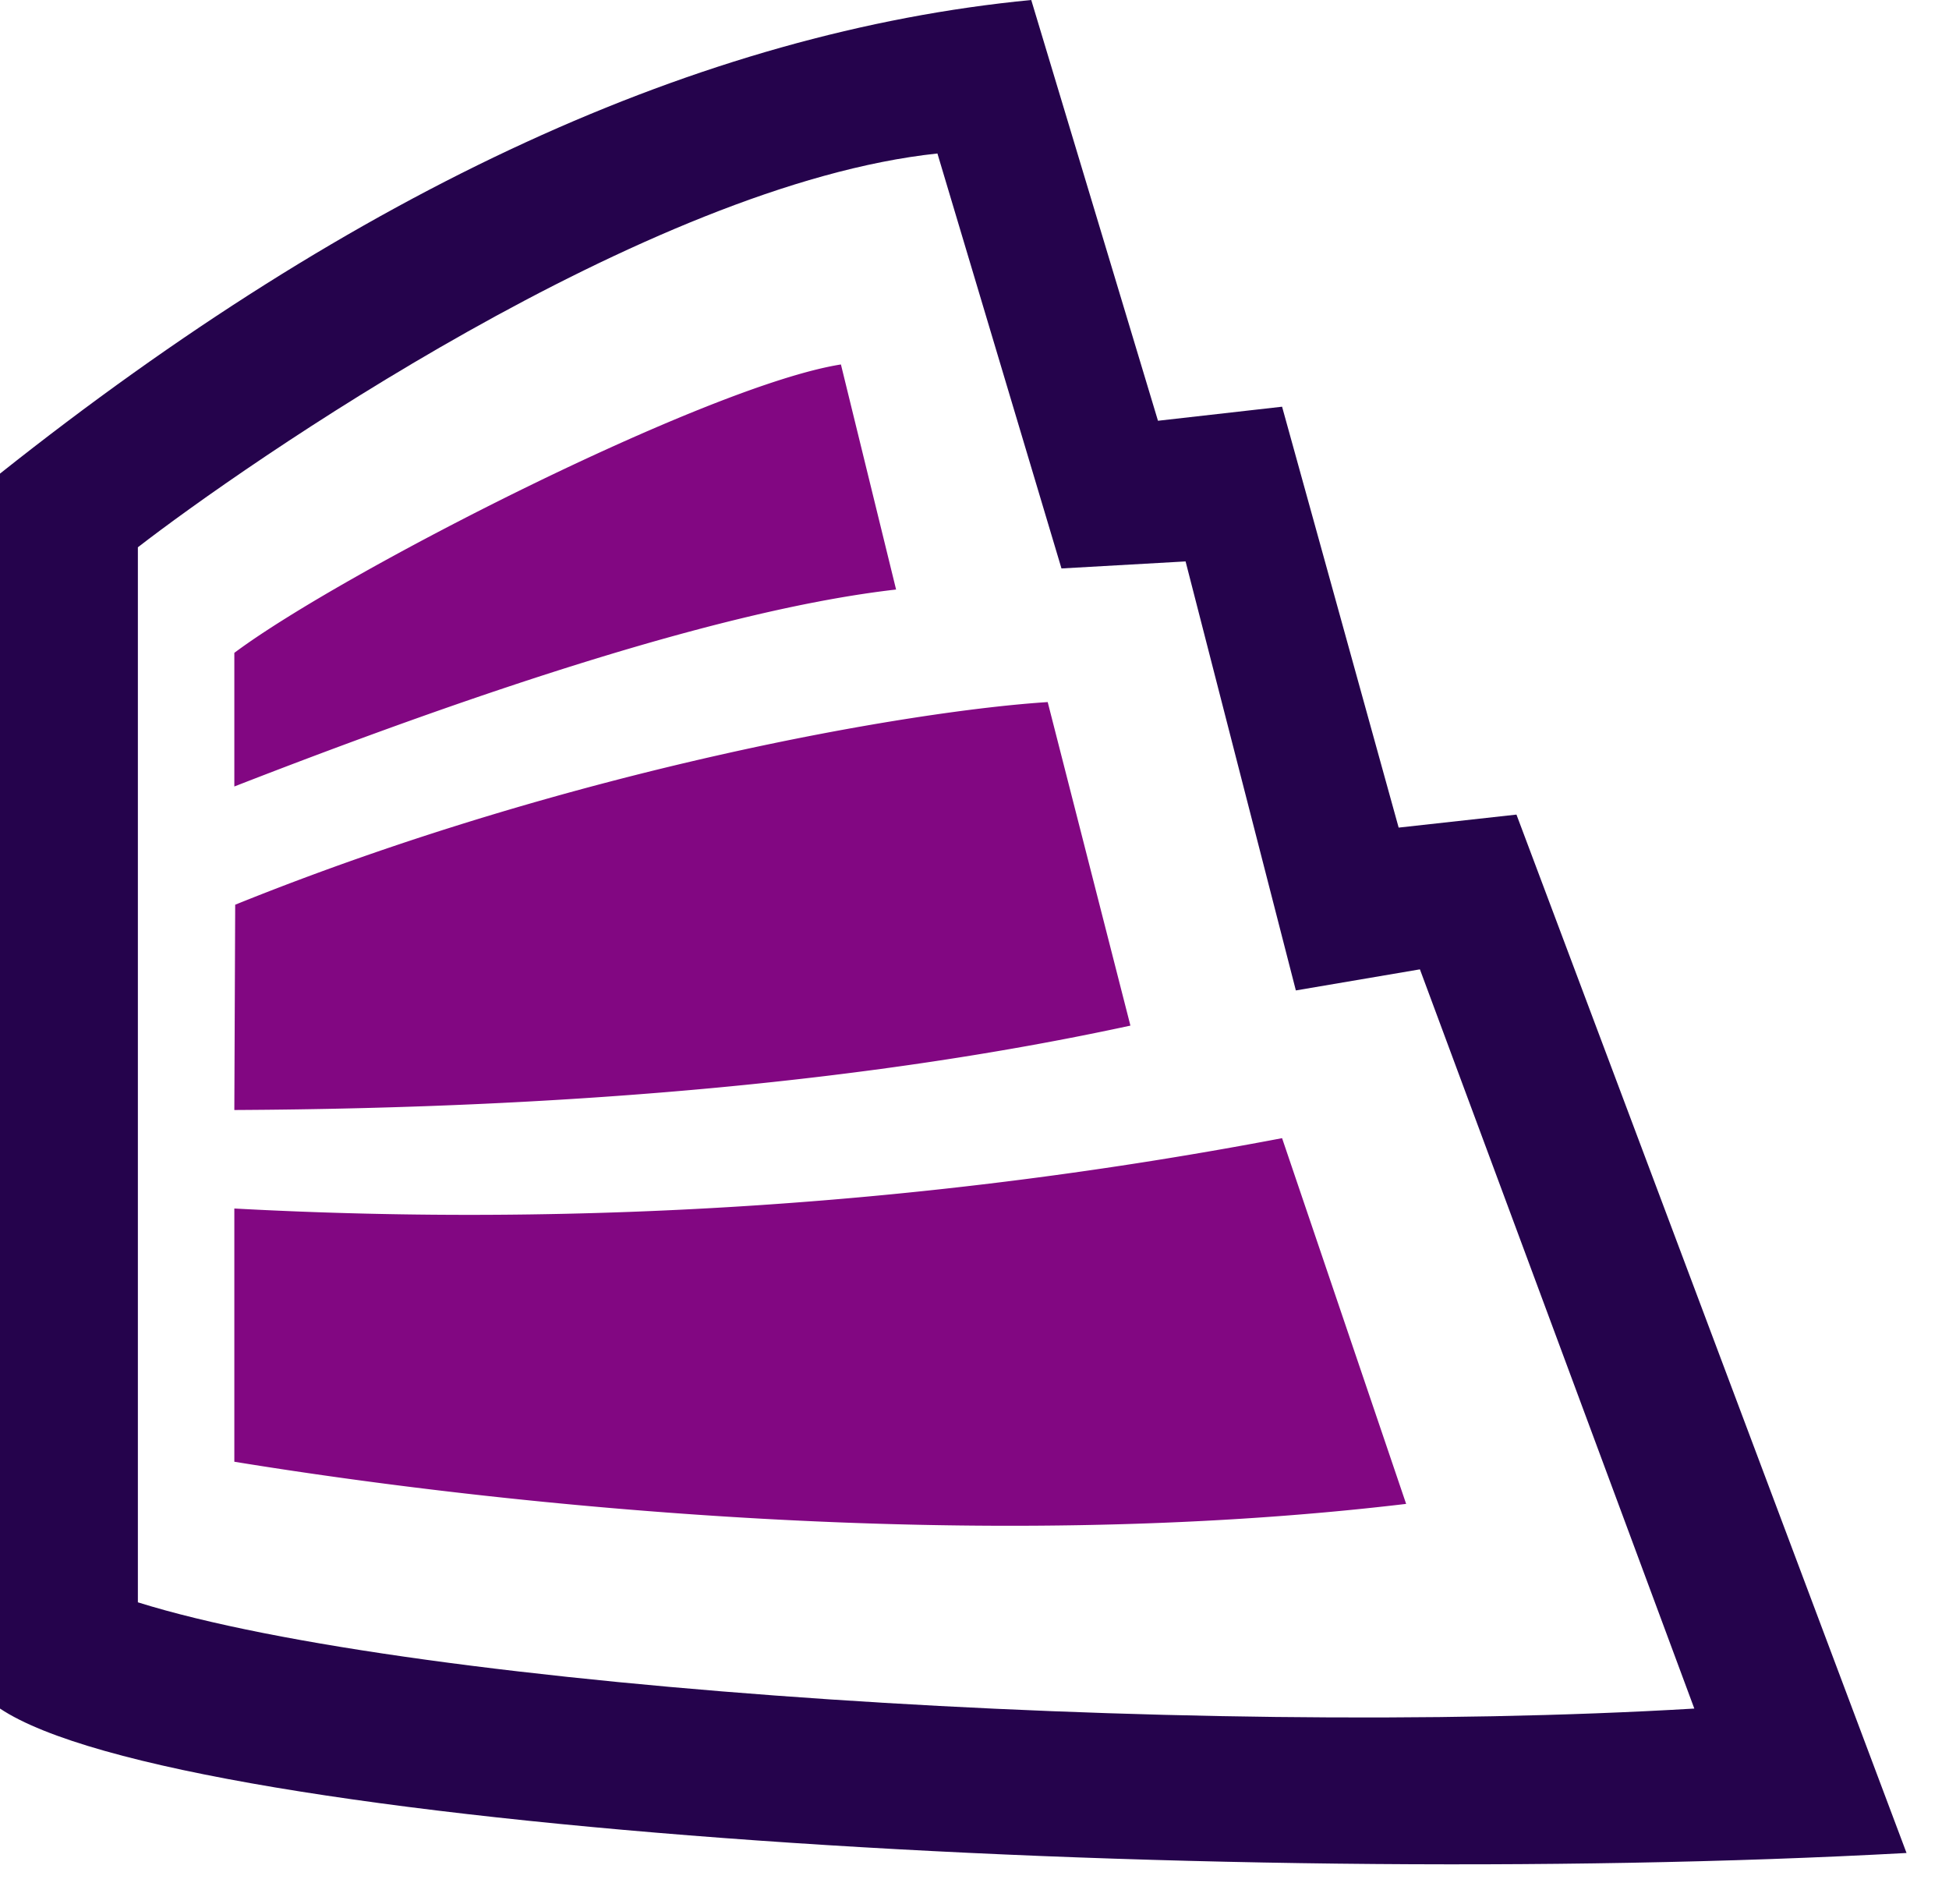
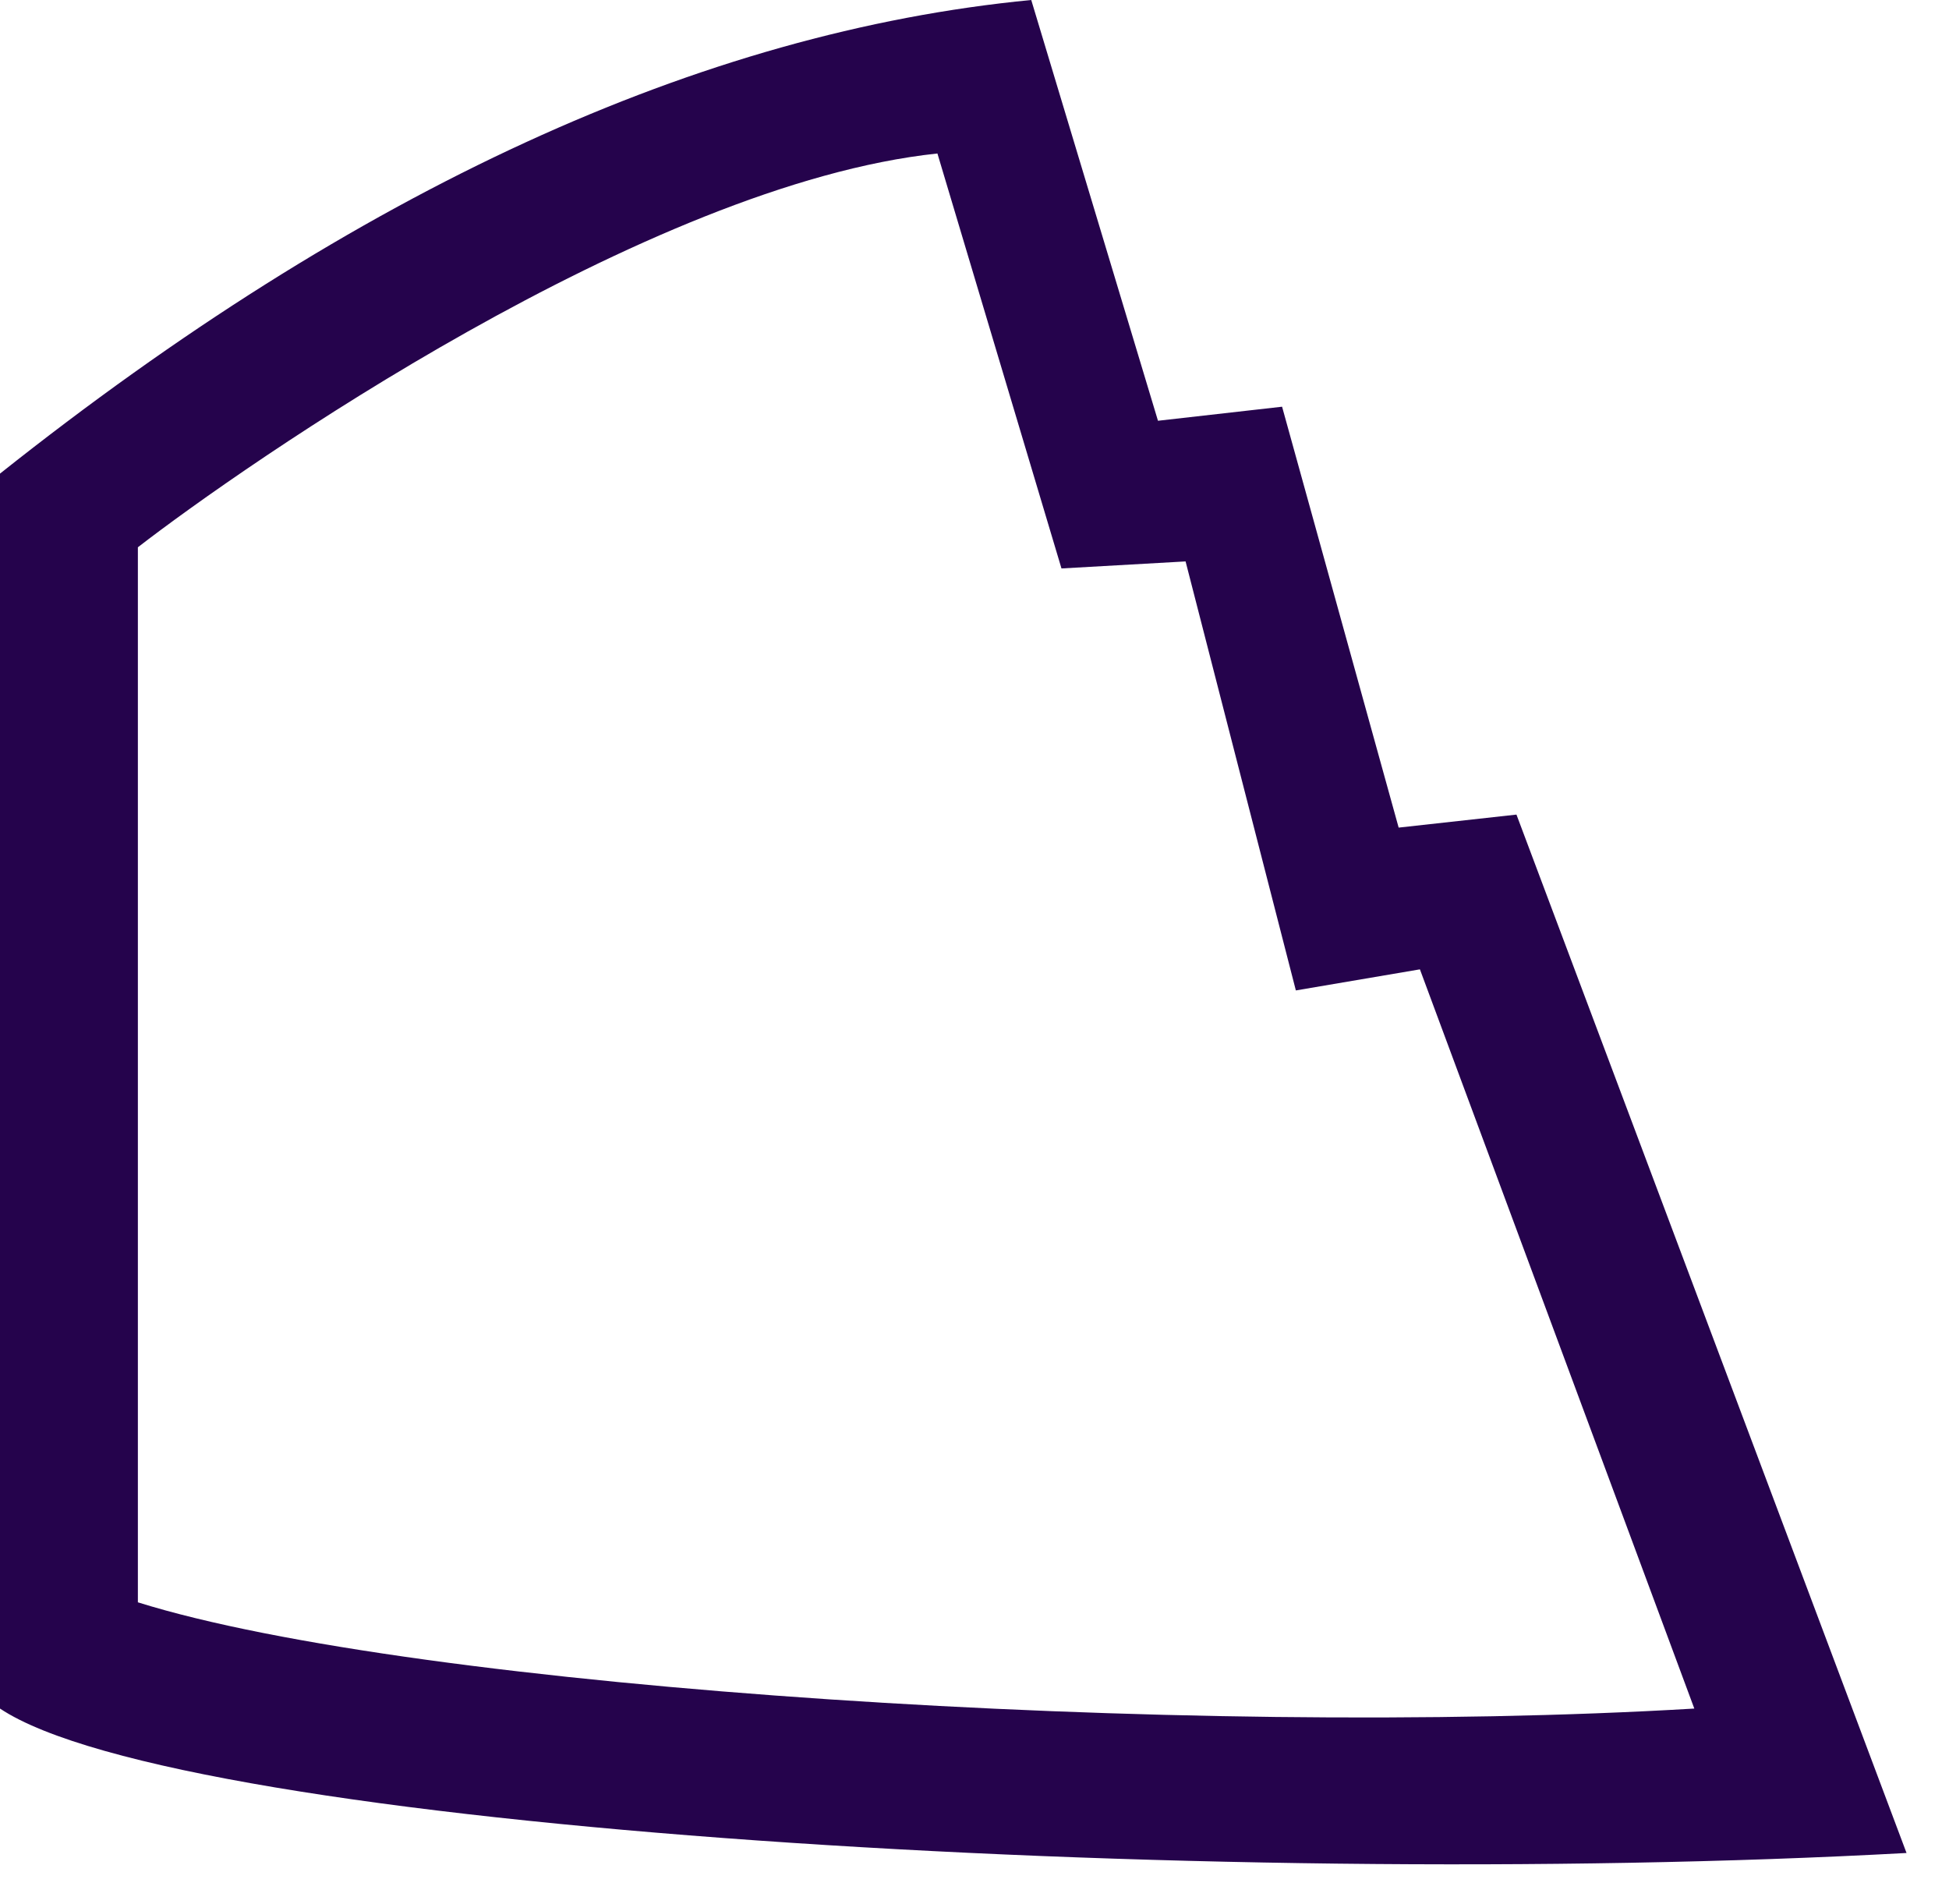
<svg xmlns="http://www.w3.org/2000/svg" width="43" height="42" viewBox="0 0 43 42">
  <g fill="none" fill-rule="evenodd">
    <path d="M3.041 35.347c6.112 1.915 23.116 3.013 34.34 2.344l-6.054-16.307-2.737.465-2.433-9.464-2.738.155-2.737-9.154c-6.417.678-15.33 6.9-17.64 8.687v23.274zM0 37.691V10.448C7.884 4.185 15.468.702 22.752 0l2.796 9.282 2.738-.31 2.572 9.285 2.599-.287 8.606 22.907c-15.535.85-38.075-.525-42.063-3.186z" fill="#25034C" />
-     <path d="M5.17 32.244V26.66a95.94 95.94 0 0 0 23.116-1.552l2.737 8.068c-9.49 1.13-19.833.05-25.853-.93zM23.115 15.488c-2.994.191-10.472 1.46-17.926 4.47l-.019 4.529c7.625-.039 14.214-.66 19.77-1.862l-1.825-7.137zM5.17 17.35v-2.948c2.361-1.767 10.442-5.896 13.383-6.362l1.217 4.965c-3.71.423-9.055 2.185-14.6 4.345z" fill="#820782" />
  </g>
</svg>